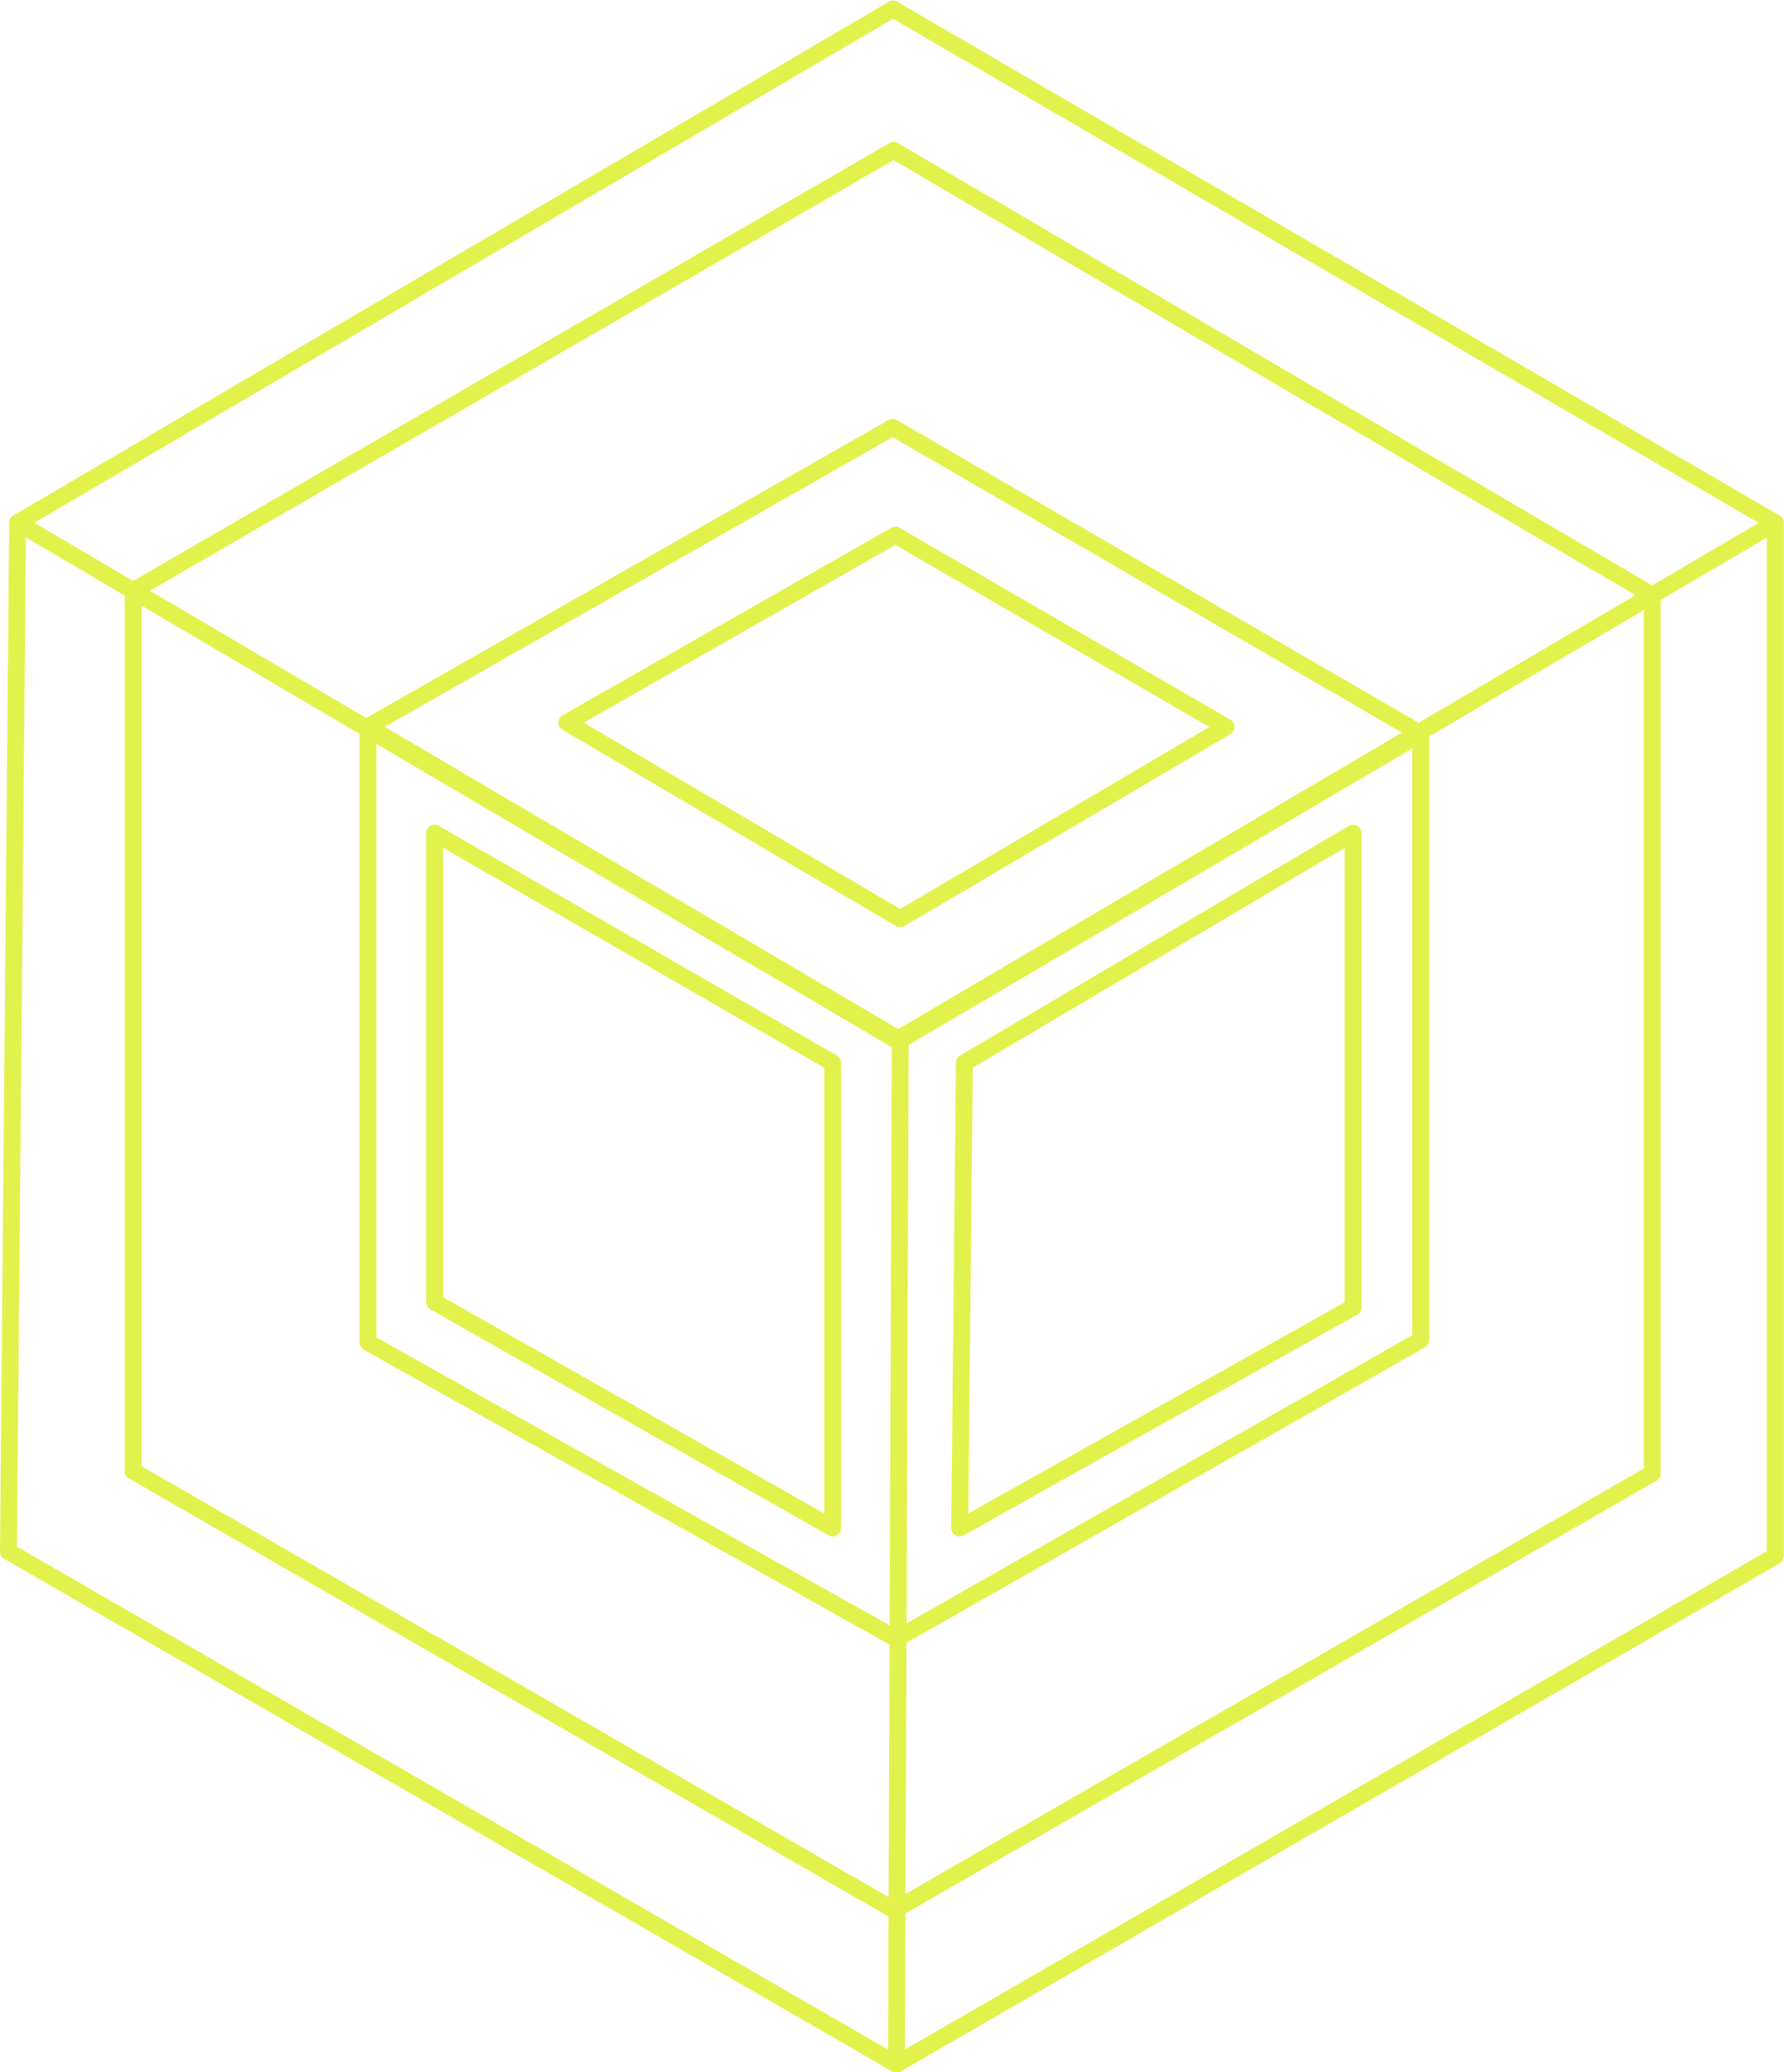
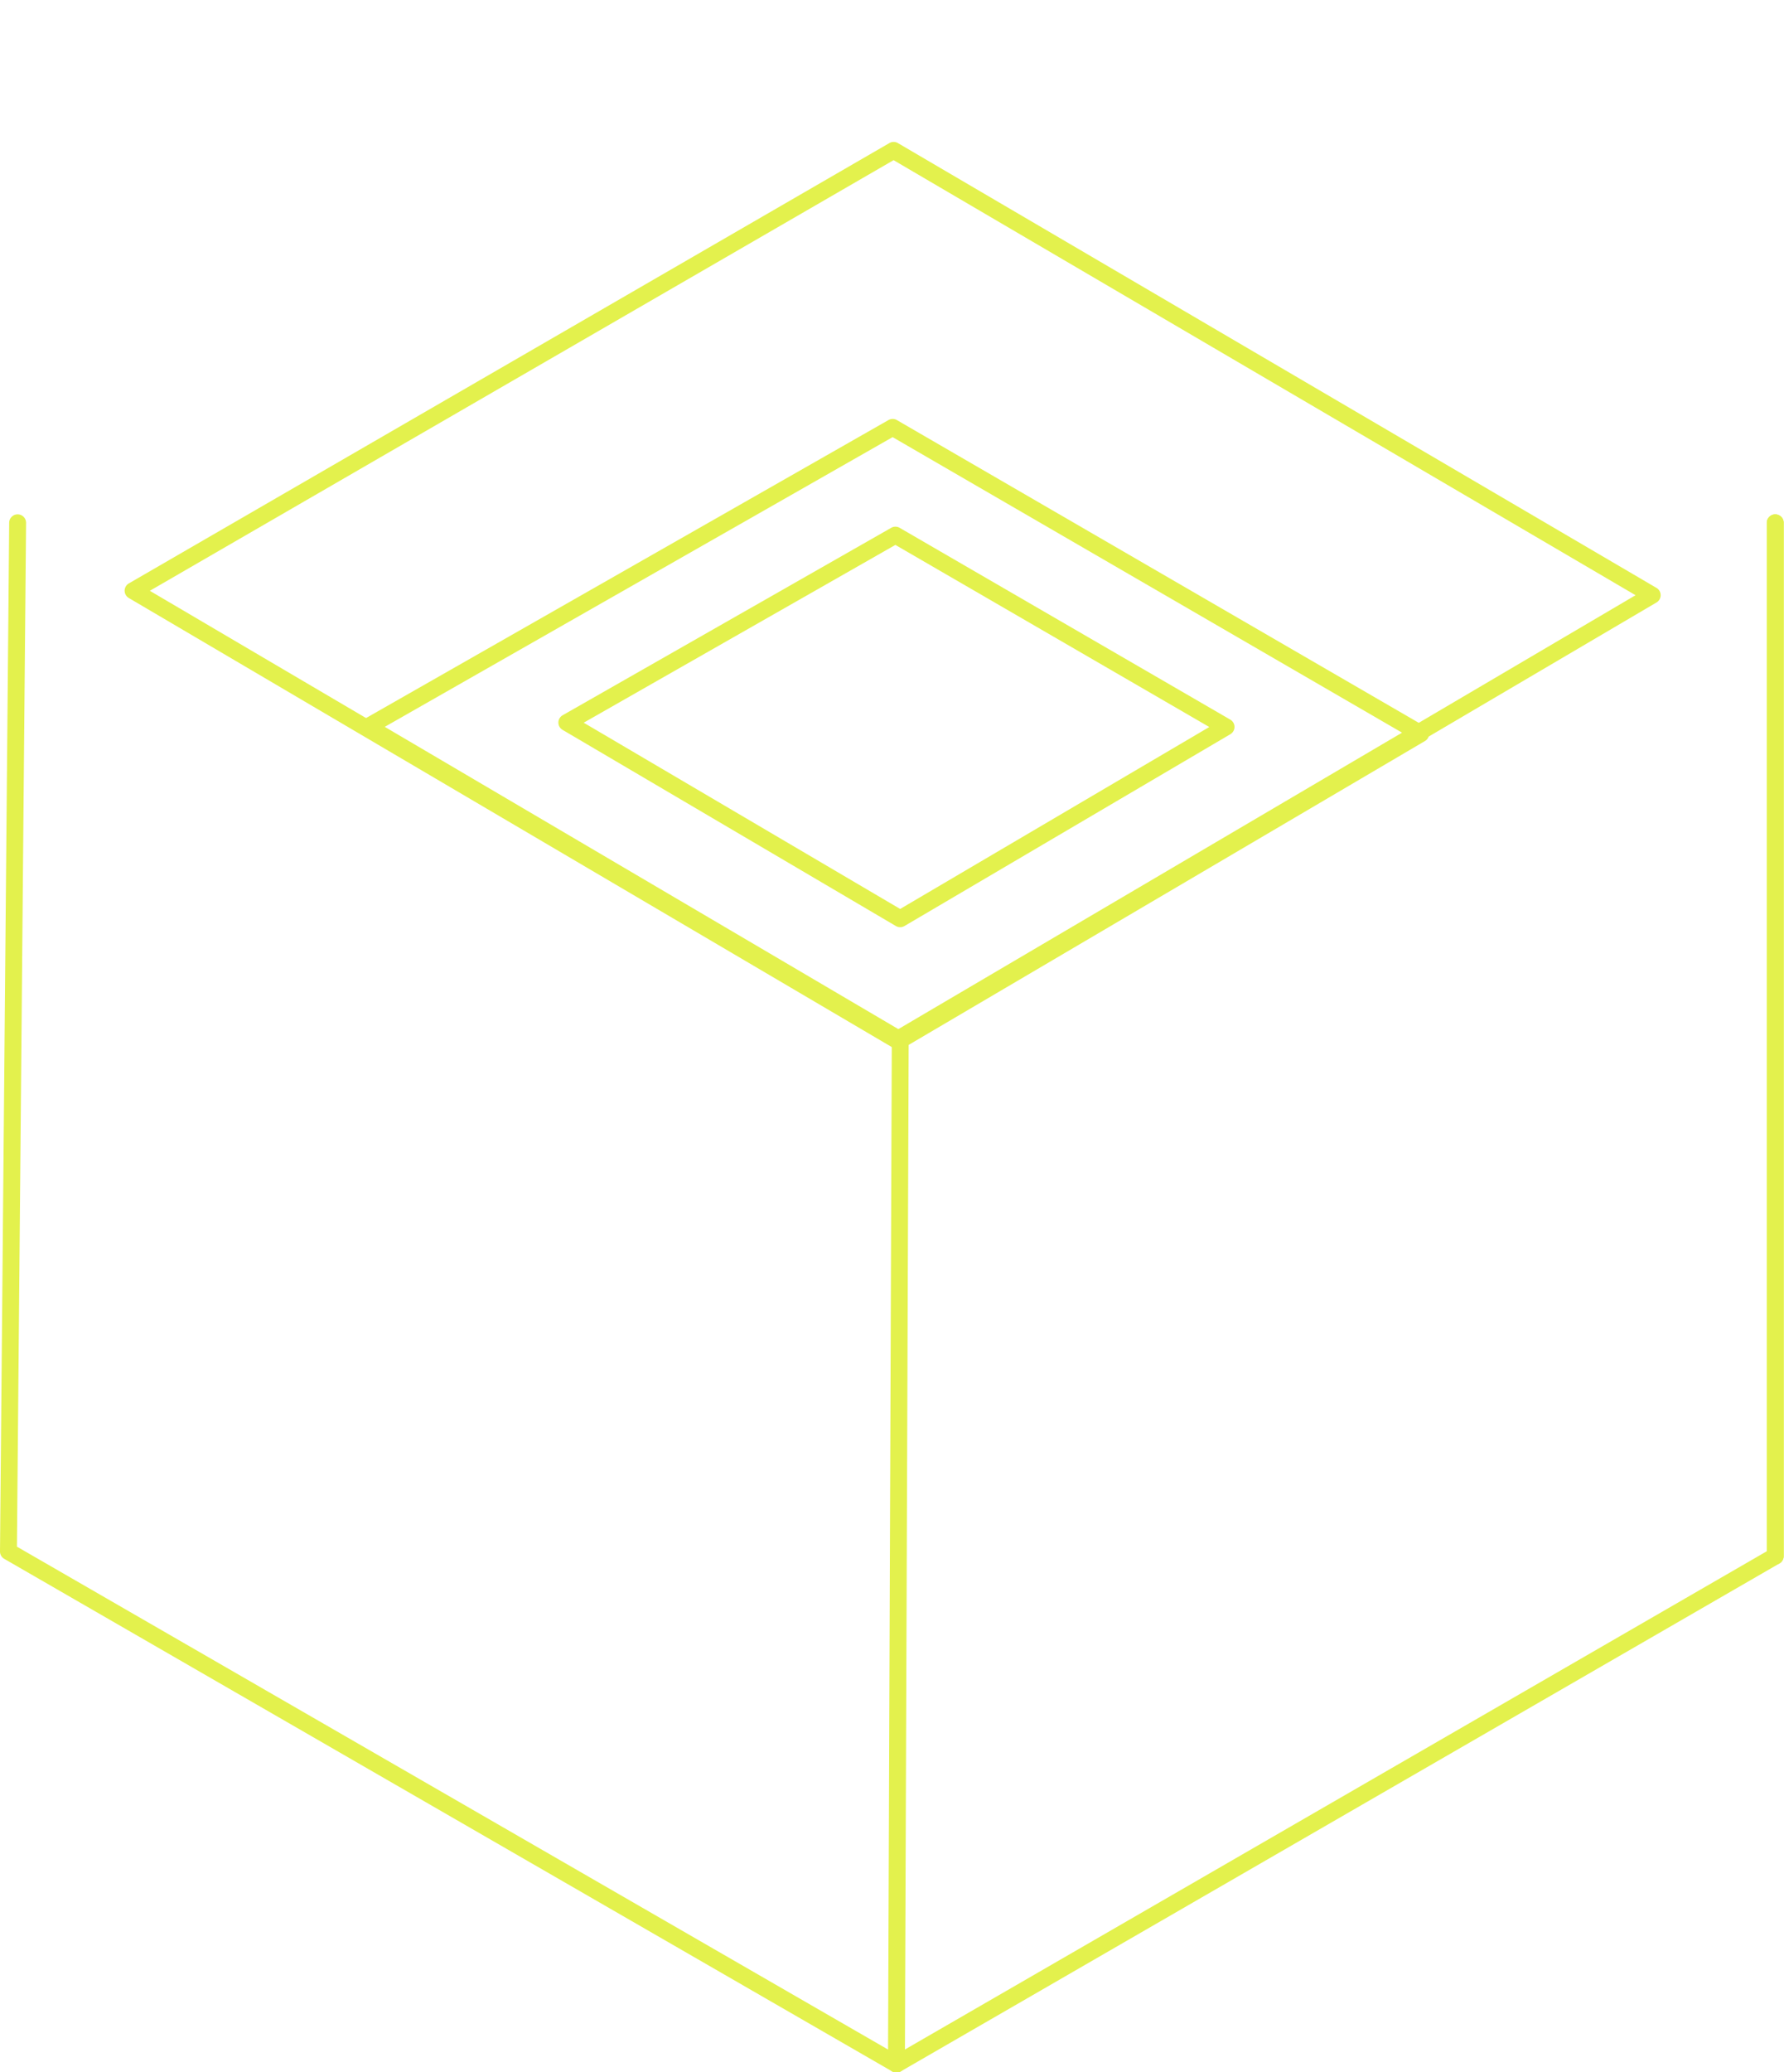
<svg xmlns="http://www.w3.org/2000/svg" data-name="Layer 2" fill="#000000" height="368" preserveAspectRatio="xMidYMid meet" version="1" viewBox="-0.0 -0.1 317.0 368.0" width="317" zoomAndPan="magnify">
  <g id="change1_1">
-     <path d="M159.29,186.1a1.5,1.5,0,0,1-.761-.207L2.373,94.038a1.5,1.5,0,0,1,0-2.587L157.919.206a1.5,1.5,0,0,1,1.513,0L316.2,91.448a1.5,1.5,0,0,1,.006,2.59L160.051,185.9A1.5,1.5,0,0,1,159.29,186.1ZM6.1,92.747l153.2,90.115,153.187-90.11L158.681,3.238Z" fill="#e3f14d" />
-   </g>
+     </g>
  <g id="change1_2">
    <path d="M159.29,186.1a1.5,1.5,0,0,1-.761-.207L22.886,106.1a1.5,1.5,0,0,1,.009-2.591l135.139-78.2a1.5,1.5,0,0,1,1.51,0l134.8,79a1.5,1.5,0,0,1,0,2.587l-134.3,79A1.5,1.5,0,0,1,159.29,186.1ZM26.623,104.822l132.667,78.04,131.333-77.255L158.781,28.344Z" fill="#e3f14d" />
  </g>
  <g id="change1_3">
    <path d="M159.964,186.1a1.5,1.5,0,0,1-.76-.207l-94.588-55.64a1.5,1.5,0,0,1,.018-2.6L157.873,74.5a1.5,1.5,0,0,1,1.5.006l93.828,54.4a1.5,1.5,0,0,1,.009,2.59l-92.48,54.4A1.5,1.5,0,0,1,159.964,186.1ZM68.37,128.983l91.594,53.879,89.505-52.65-90.86-52.679Z" fill="#e3f14d" />
  </g>
  <g id="change1_4">
    <path d="M159.95,164.565a1.5,1.5,0,0,1-.76-.207L99.965,129.52a1.5,1.5,0,0,1,.017-2.6l58.38-33.285a1.5,1.5,0,0,1,1.5.005l58.748,34.061a1.5,1.5,0,0,1,.009,2.591l-57.9,34.062A1.5,1.5,0,0,1,159.95,164.565Zm-56.231-36.318,56.231,33.077,54.929-32.312L159.1,96.673Z" fill="#e3f14d" />
  </g>
  <g id="change1_5">
    <path d="M159.29,367.979a1.505,1.505,0,0,1-.749-.2L.751,276.738A1.5,1.5,0,0,1,0,275.425L1.633,92.732a1.5,1.5,0,0,1,1.5-1.487h.014a1.5,1.5,0,0,1,1.486,1.513L3.008,274.576l156.282,90.17L313.947,275.39V92.745a1.5,1.5,0,0,1,3,0v183.51a1.5,1.5,0,0,1-.75,1.3L160.041,367.778A1.515,1.515,0,0,1,159.29,367.979Z" fill="#e3f14d" />
  </g>
  <g id="change1_6">
-     <path d="M158.911,340.626a1.494,1.494,0,0,1-.749-.2L22.9,262.449a1.5,1.5,0,0,1-.751-1.3V104.811a1.5,1.5,0,0,1,3,0V260.282L158.911,337.4l133.175-76.7V105.605a1.5,1.5,0,0,1,3,0V261.558a1.5,1.5,0,0,1-.751,1.3L159.659,340.426A1.49,1.49,0,0,1,158.911,340.626Z" fill="#e3f14d" />
-   </g>
+     </g>
  <g id="change1_7">
-     <path d="M159.29,292.452a1.5,1.5,0,0,1-.734-.191L64.643,239.6a1.5,1.5,0,0,1-.766-1.309V128.962a1.5,1.5,0,0,1,3,0V237.408l92.407,51.822,91.66-52.223V130.2a1.5,1.5,0,0,1,3,0V237.879a1.5,1.5,0,0,1-.758,1.3l-93.153,53.073A1.5,1.5,0,0,1,159.29,292.452Z" fill="#e3f14d" />
-   </g>
+     </g>
  <g id="change1_8">
    <path d="M315.447,277.755a1.5,1.5,0,0,1-1.5-1.5V92.745a1.5,1.5,0,0,1,3,0v183.51A1.5,1.5,0,0,1,315.447,277.755Z" fill="#e3f14d" />
  </g>
  <g id="change1_9">
    <path d="M159.29,367.979h0a1.5,1.5,0,0,1-1.5-1.506l.674-181.877a1.48,1.48,0,0,1,1.506-1.494,1.5,1.5,0,0,1,1.494,1.5l-.674,181.878A1.5,1.5,0,0,1,159.29,367.979Z" fill="#e3f14d" />
  </g>
  <g id="change1_10">
-     <path d="M147.961,272.754a1.5,1.5,0,0,1-.74-.195l-70.73-40.111a1.5,1.5,0,0,1-.76-1.305V147.859a1.5,1.5,0,0,1,2.25-1.3l70.73,40.791a1.5,1.5,0,0,1,.75,1.3v82.6a1.5,1.5,0,0,1-1.5,1.5Zm-69.23-42.485,67.73,38.41V189.517l-67.73-39.061Z" fill="#e3f14d" />
-   </g>
+     </g>
  <g id="change1_11">
-     <path d="M170.523,272.754a1.5,1.5,0,0,1-1.5-1.515l.838-82.6a1.5,1.5,0,0,1,.737-1.276l69.07-40.791a1.5,1.5,0,0,1,2.262,1.291v84.2a1.5,1.5,0,0,1-.766,1.308l-69.908,39.193A1.491,1.491,0,0,1,170.523,272.754Zm2.329-83.242-.8,79.167,66.881-37.5v-80.7Z" fill="#e3f14d" />
-   </g>
+     </g>
</svg>